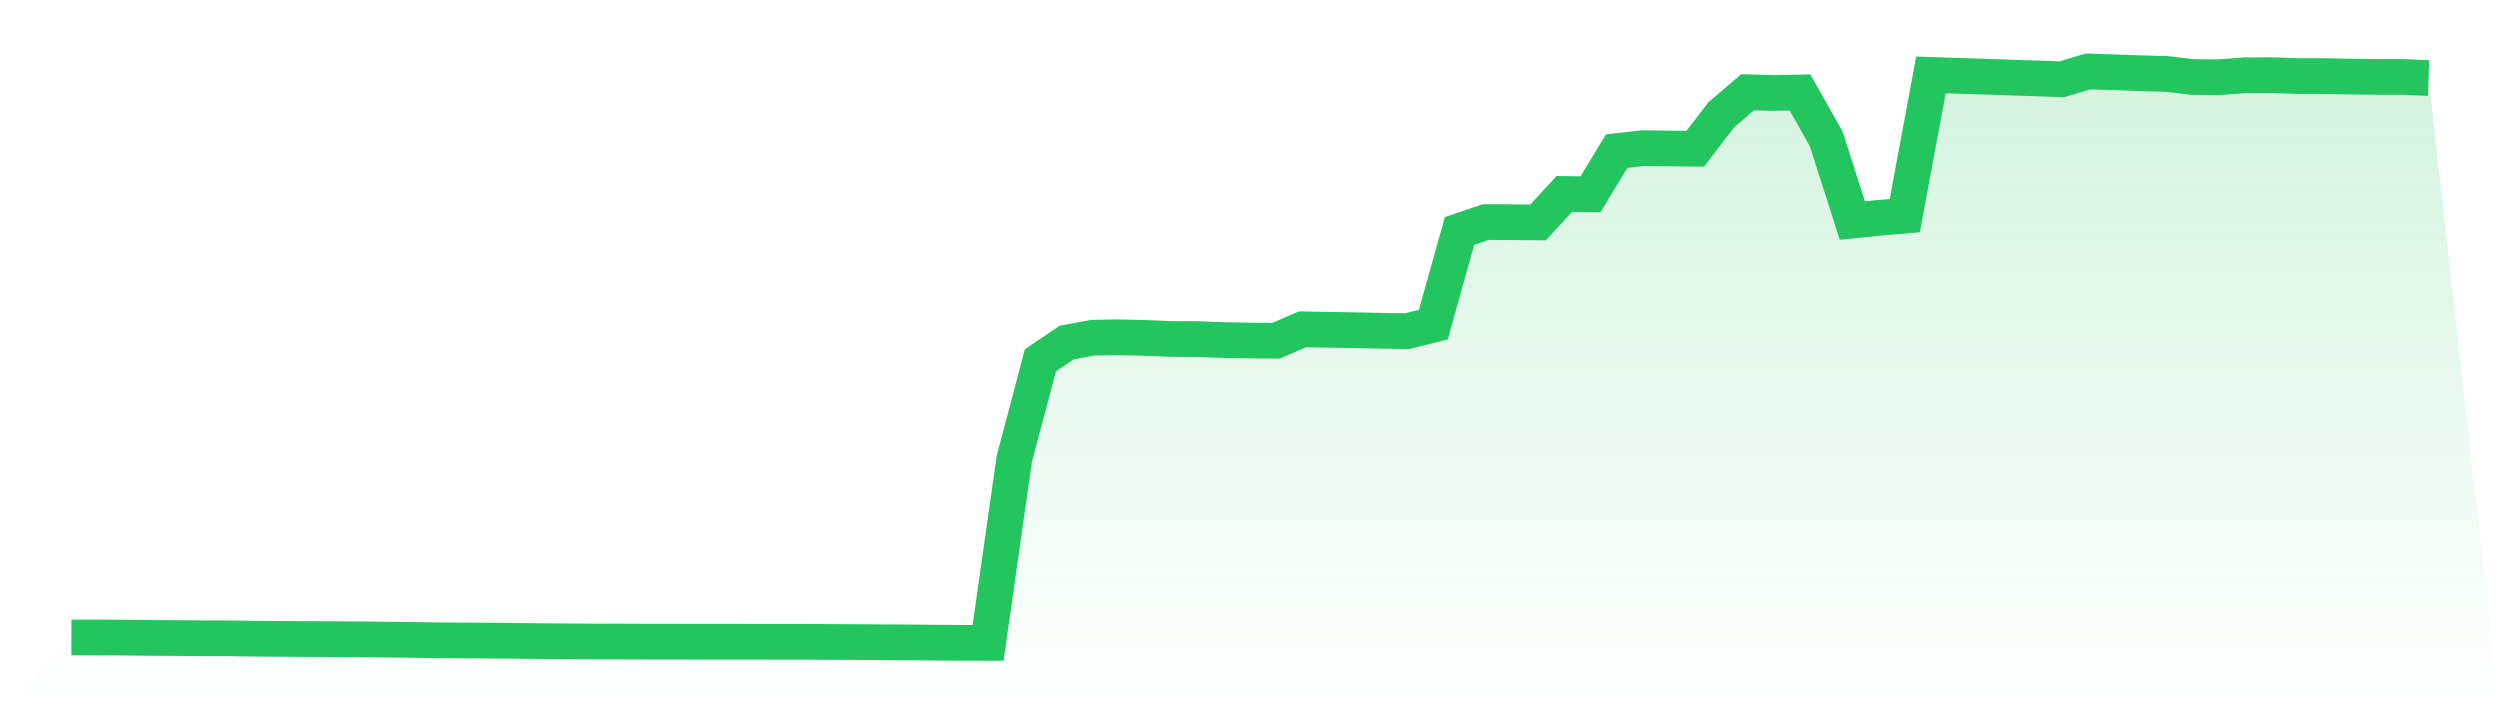
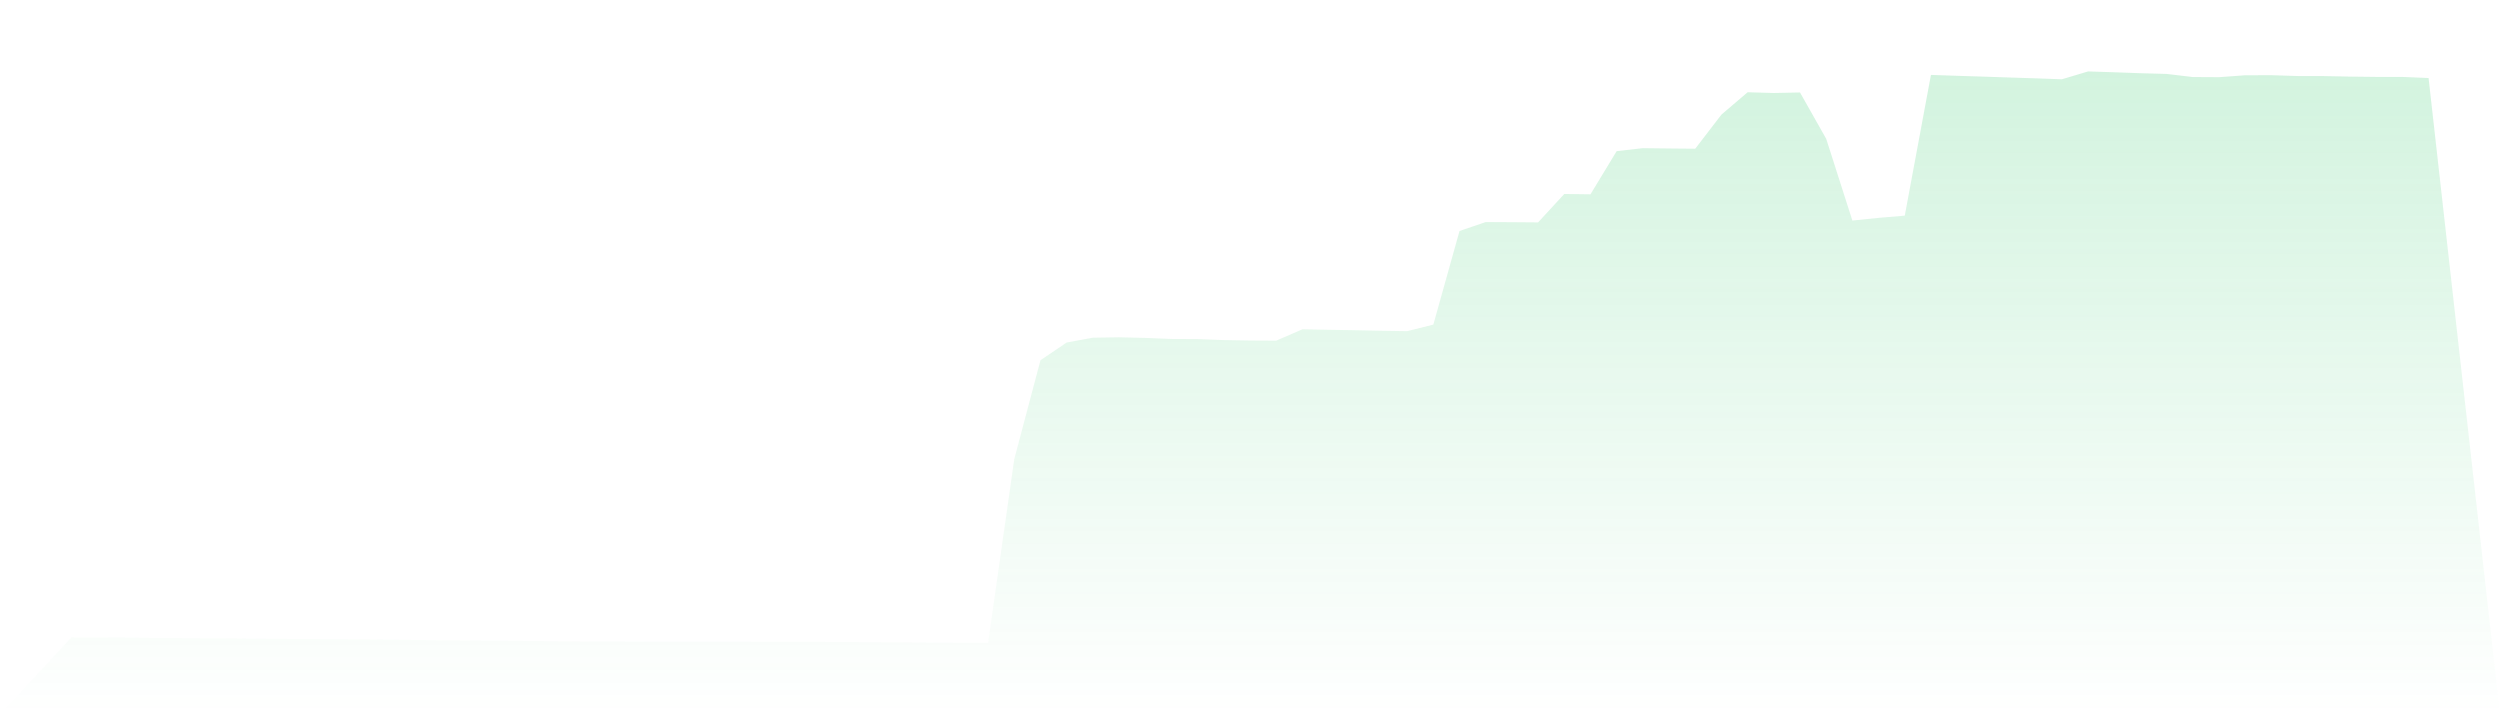
<svg xmlns="http://www.w3.org/2000/svg" viewBox="0 0 140 40">
  <defs>
    <linearGradient id="gradient" x1="0" x2="0" y1="0" y2="1">
      <stop offset="0%" stop-color="#22c55e" stop-opacity="0.2" />
      <stop offset="100%" stop-color="#22c55e" stop-opacity="0" />
    </linearGradient>
  </defs>
-   <path d="M4,35.696 L4,35.696 L5.467,35.698 L6.933,35.703 L8.4,35.723 L9.867,35.731 L11.333,35.742 L12.8,35.745 L14.267,35.767 L15.733,35.776 L17.2,35.787 L18.667,35.792 L20.133,35.801 L21.6,35.818 L23.067,35.835 L24.533,35.855 L26,35.866 L27.467,35.875 L28.933,35.887 L30.4,35.904 L31.867,35.915 L33.333,35.927 L34.8,35.927 L36.267,35.932 L37.733,35.934 L39.2,35.937 L40.667,35.936 L42.133,35.939 L43.6,35.94 L45.067,35.941 L46.533,35.948 L48,35.957 L49.467,35.966 L50.933,35.975 L52.4,35.989 L53.867,35.998 L55.333,36 L56.8,25.707 L58.267,20.172 L59.733,19.182 L61.2,18.911 L62.667,18.888 L64.133,18.923 L65.6,18.982 L67.067,18.989 L68.533,19.045 L70,19.07 L71.467,19.078 L72.933,18.442 L74.4,18.468 L75.867,18.492 L77.333,18.522 L78.8,18.545 L80.267,18.178 L81.733,12.935 L83.2,12.435 L84.667,12.443 L86.133,12.454 L87.6,10.862 L89.067,10.882 L90.533,8.464 L92,8.297 L93.467,8.315 L94.933,8.328 L96.4,6.418 L97.867,5.166 L99.333,5.208 L100.8,5.178 L102.267,7.773 L103.733,12.351 L105.2,12.2 L106.667,12.076 L108.133,4.195 L109.6,4.245 L111.067,4.291 L112.533,4.341 L114,4.387 L115.467,4.44 L116.933,4 L118.4,4.047 L119.867,4.1 L121.333,4.14 L122.8,4.315 L124.267,4.323 L125.733,4.215 L127.2,4.211 L128.667,4.258 L130.133,4.261 L131.6,4.29 L133.067,4.307 L134.533,4.309 L136,4.37 L140,40 L0,40 z" fill="url(#gradient)" />
-   <path d="M4,35.696 L4,35.696 L5.467,35.698 L6.933,35.703 L8.4,35.723 L9.867,35.731 L11.333,35.742 L12.8,35.745 L14.267,35.767 L15.733,35.776 L17.2,35.787 L18.667,35.792 L20.133,35.801 L21.6,35.818 L23.067,35.835 L24.533,35.855 L26,35.866 L27.467,35.875 L28.933,35.887 L30.4,35.904 L31.867,35.915 L33.333,35.927 L34.8,35.927 L36.267,35.932 L37.733,35.934 L39.2,35.937 L40.667,35.936 L42.133,35.939 L43.6,35.94 L45.067,35.941 L46.533,35.948 L48,35.957 L49.467,35.966 L50.933,35.975 L52.4,35.989 L53.867,35.998 L55.333,36 L56.8,25.707 L58.267,20.172 L59.733,19.182 L61.2,18.911 L62.667,18.888 L64.133,18.923 L65.6,18.982 L67.067,18.989 L68.533,19.045 L70,19.07 L71.467,19.078 L72.933,18.442 L74.4,18.468 L75.867,18.492 L77.333,18.522 L78.8,18.545 L80.267,18.178 L81.733,12.935 L83.2,12.435 L84.667,12.443 L86.133,12.454 L87.6,10.862 L89.067,10.882 L90.533,8.464 L92,8.297 L93.467,8.315 L94.933,8.328 L96.4,6.418 L97.867,5.166 L99.333,5.208 L100.8,5.178 L102.267,7.773 L103.733,12.351 L105.2,12.2 L106.667,12.076 L108.133,4.195 L109.6,4.245 L111.067,4.291 L112.533,4.341 L114,4.387 L115.467,4.44 L116.933,4 L118.4,4.047 L119.867,4.1 L121.333,4.14 L122.8,4.315 L124.267,4.323 L125.733,4.215 L127.2,4.211 L128.667,4.258 L130.133,4.261 L131.6,4.29 L133.067,4.307 L134.533,4.309 L136,4.37" fill="none" stroke="#22c55e" stroke-width="2" />
+   <path d="M4,35.696 L4,35.696 L5.467,35.698 L6.933,35.703 L8.4,35.723 L9.867,35.731 L11.333,35.742 L12.8,35.745 L14.267,35.767 L15.733,35.776 L17.2,35.787 L18.667,35.792 L20.133,35.801 L21.6,35.818 L23.067,35.835 L24.533,35.855 L26,35.866 L27.467,35.875 L28.933,35.887 L31.867,35.915 L33.333,35.927 L34.8,35.927 L36.267,35.932 L37.733,35.934 L39.2,35.937 L40.667,35.936 L42.133,35.939 L43.6,35.94 L45.067,35.941 L46.533,35.948 L48,35.957 L49.467,35.966 L50.933,35.975 L52.4,35.989 L53.867,35.998 L55.333,36 L56.8,25.707 L58.267,20.172 L59.733,19.182 L61.2,18.911 L62.667,18.888 L64.133,18.923 L65.6,18.982 L67.067,18.989 L68.533,19.045 L70,19.07 L71.467,19.078 L72.933,18.442 L74.4,18.468 L75.867,18.492 L77.333,18.522 L78.8,18.545 L80.267,18.178 L81.733,12.935 L83.2,12.435 L84.667,12.443 L86.133,12.454 L87.6,10.862 L89.067,10.882 L90.533,8.464 L92,8.297 L93.467,8.315 L94.933,8.328 L96.4,6.418 L97.867,5.166 L99.333,5.208 L100.8,5.178 L102.267,7.773 L103.733,12.351 L105.2,12.2 L106.667,12.076 L108.133,4.195 L109.6,4.245 L111.067,4.291 L112.533,4.341 L114,4.387 L115.467,4.44 L116.933,4 L118.4,4.047 L119.867,4.1 L121.333,4.14 L122.8,4.315 L124.267,4.323 L125.733,4.215 L127.2,4.211 L128.667,4.258 L130.133,4.261 L131.6,4.29 L133.067,4.307 L134.533,4.309 L136,4.37 L140,40 L0,40 z" fill="url(#gradient)" />
</svg>